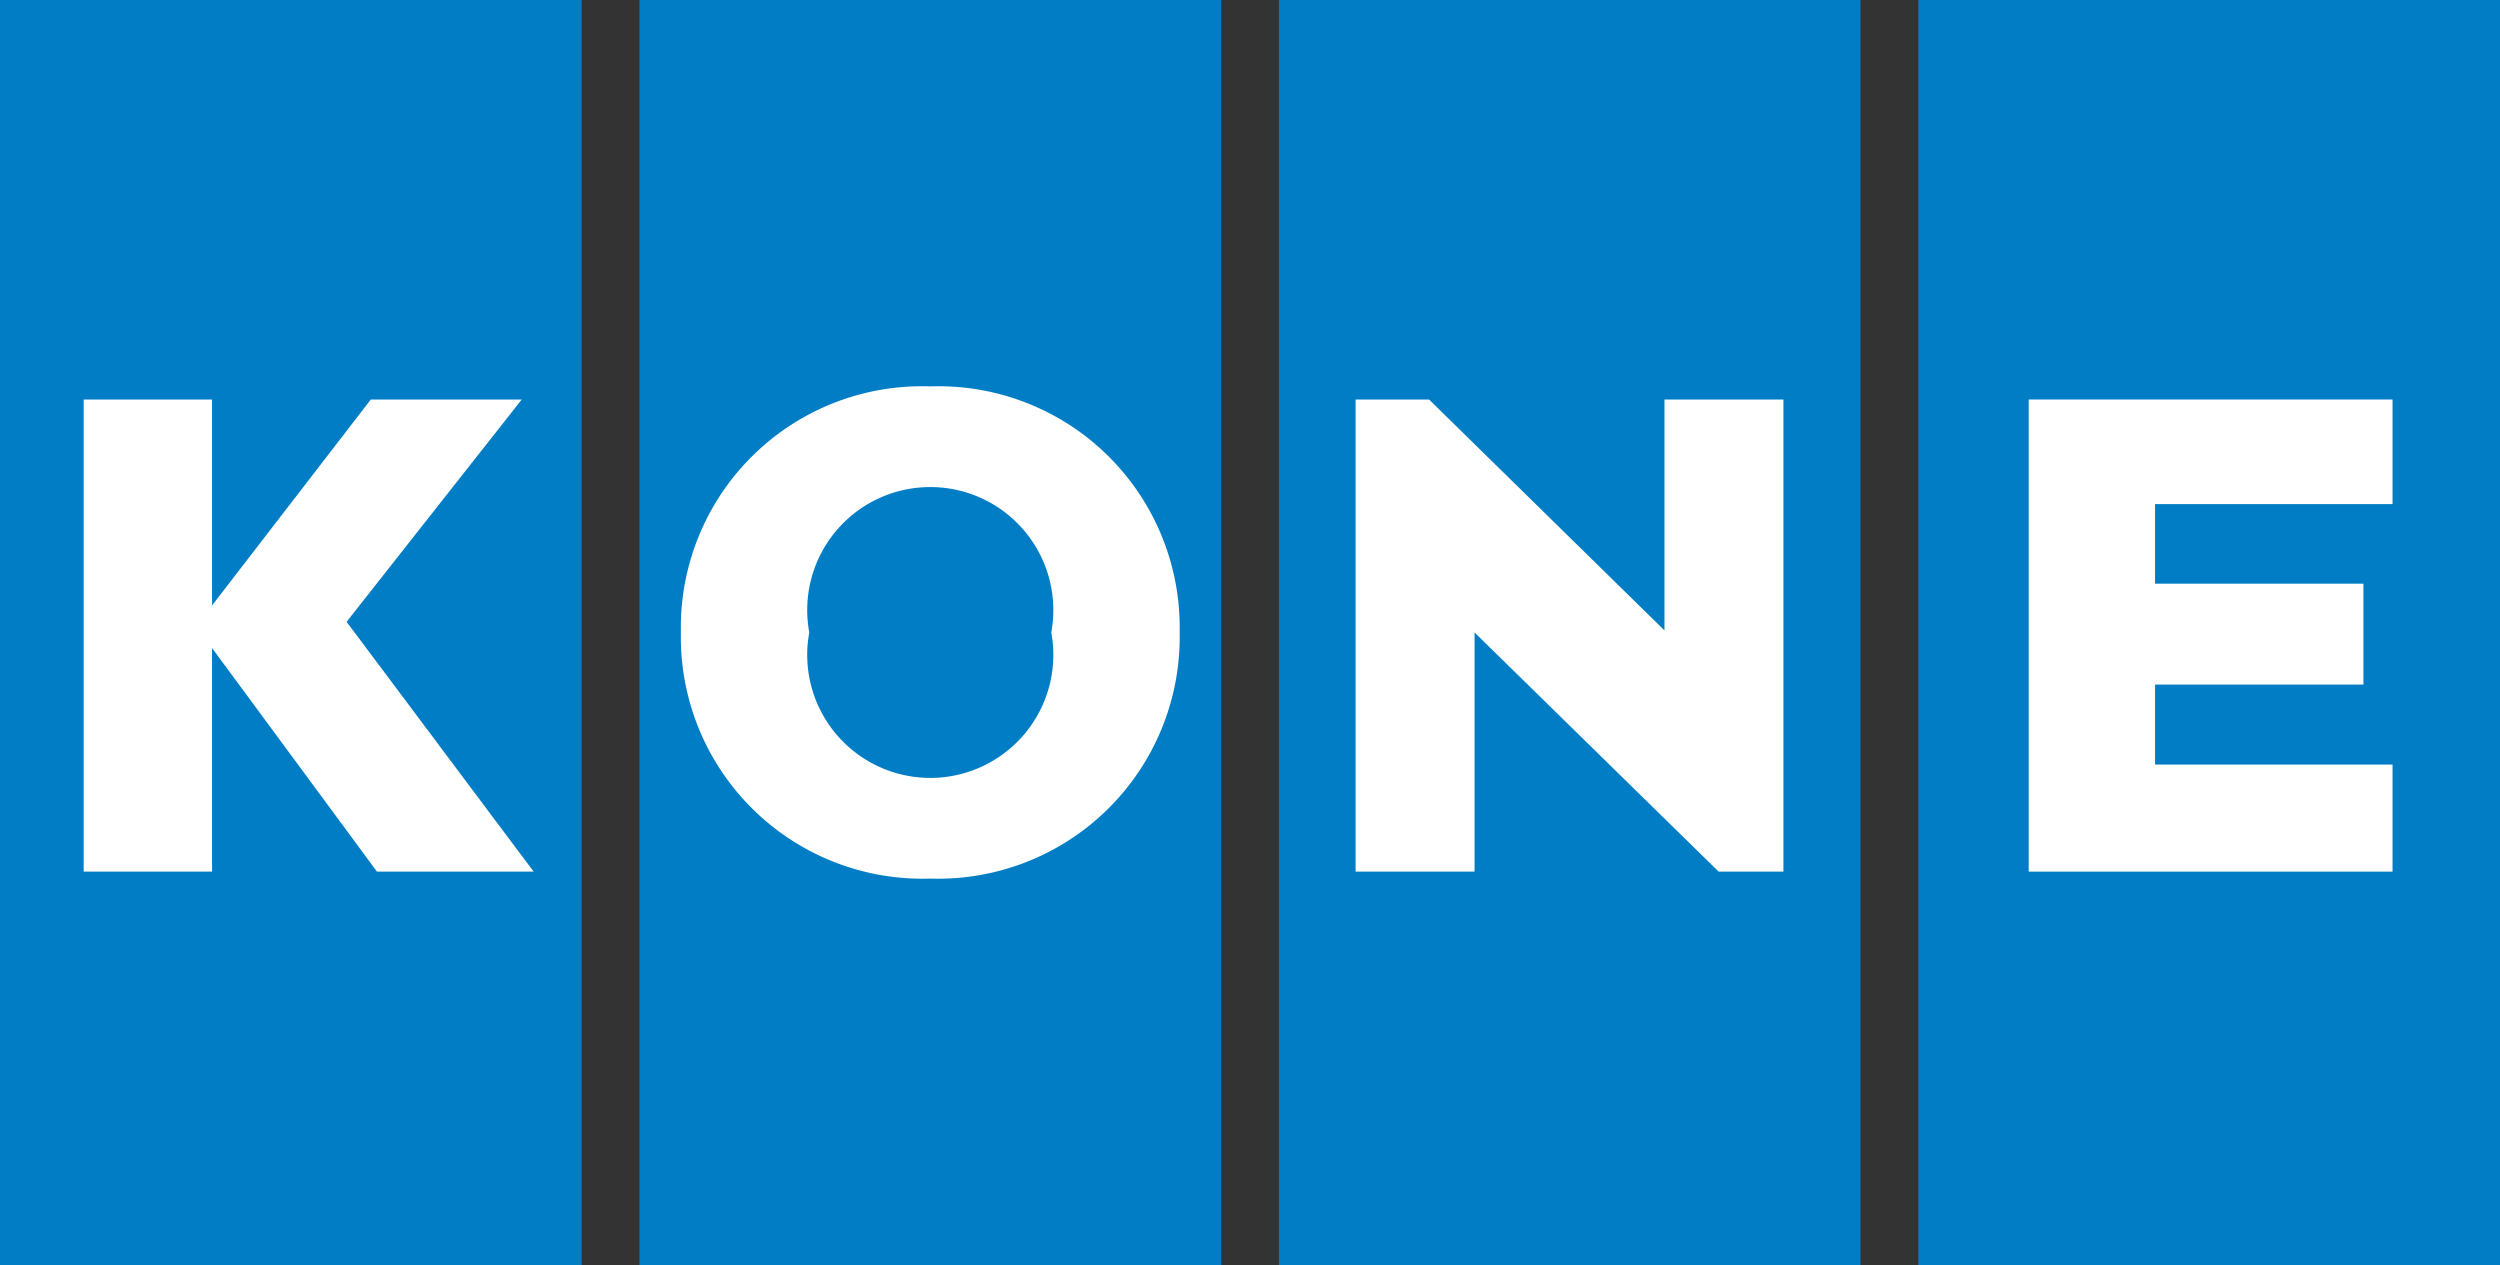
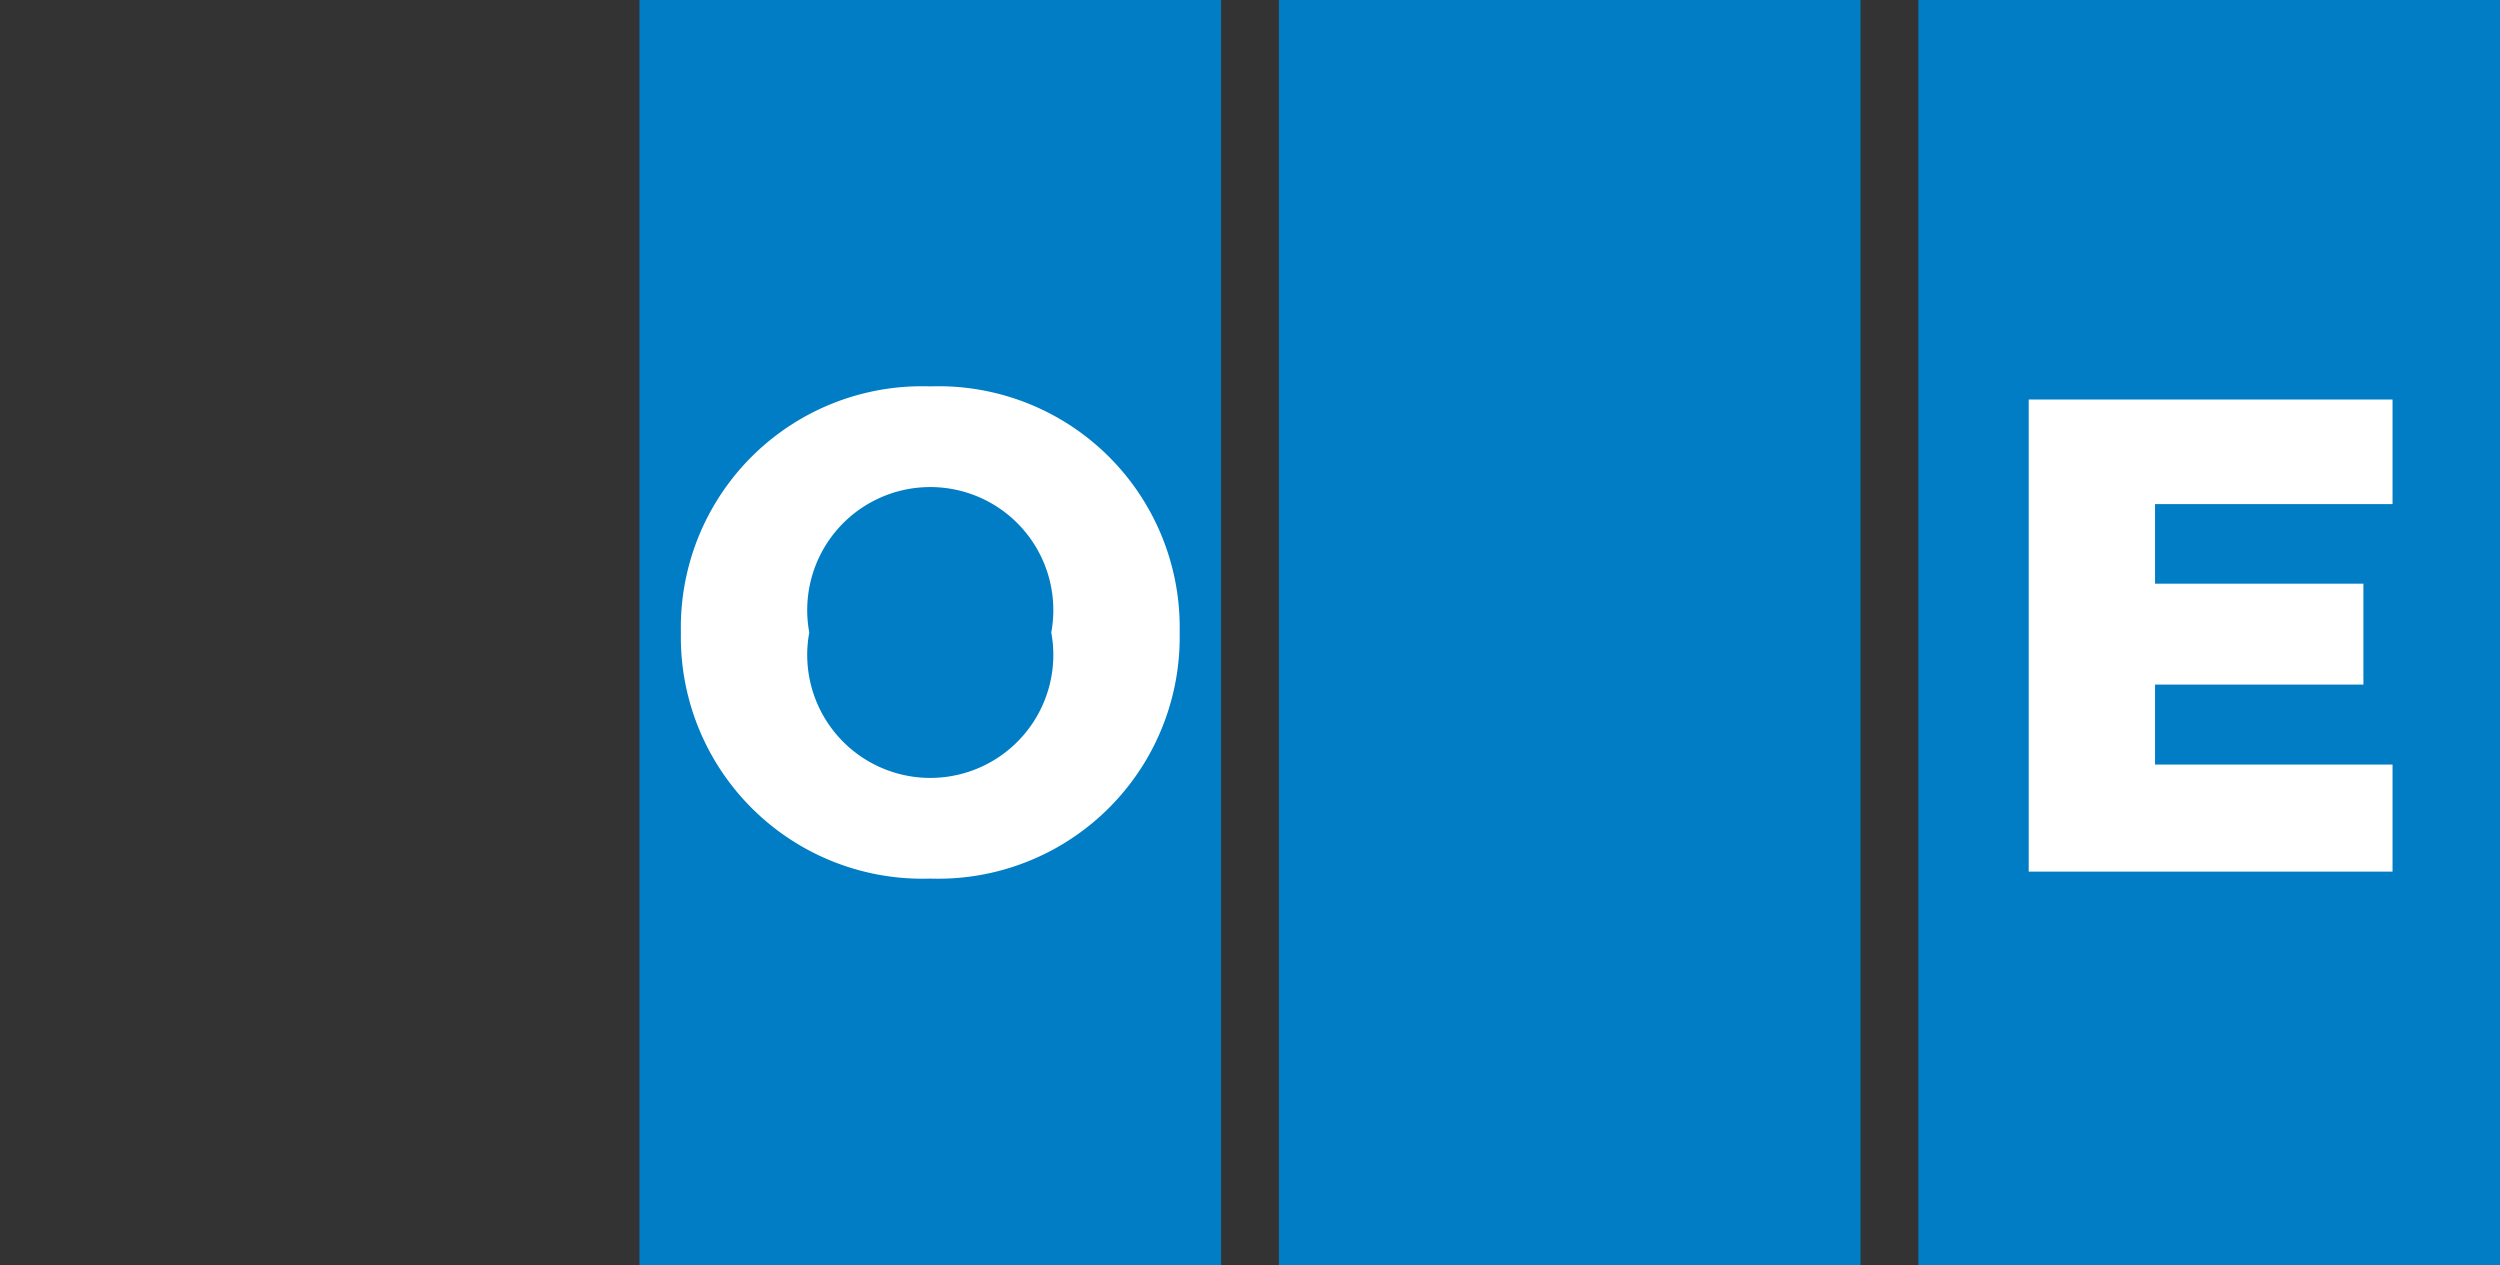
<svg xmlns="http://www.w3.org/2000/svg" id="Layer_1" data-name="Layer 1" viewBox="0 0 60.95 30.84">
  <rect x="0" y="0" width="60.95" height="30.84" fill="#333333" stroke="none" />
  <defs>
    <style>.cls-1{fill:#007dc5;}.cls-2{fill:#fff;}</style>
  </defs>
-   <rect class="cls-1" width="14.18" height="30.84" />
-   <polygon class="cls-2" points="13.01 21.25 8.45 15.16 12.72 9.74 9.04 9.74 5.17 14.76 5.17 9.74 2.04 9.74 2.04 21.25 5.17 21.25 5.17 15.8 9.19 21.25 13.01 21.25" />
  <rect class="cls-1" x="31.18" width="14.18" height="30.84" />
-   <polygon class="cls-2" points="40.58 9.74 40.58 15.37 34.84 9.74 33.05 9.74 33.05 21.25 35.95 21.25 35.95 15.42 41.9 21.25 43.48 21.25 43.48 9.74 40.58 9.74" />
  <rect class="cls-1" x="15.59" width="14.18" height="30.84" />
  <path class="cls-2" d="M25.63,15.42a3,3,0,1,1-5.9,0,3,3,0,1,1,5.9,0Zm-2.95-6a5.88,5.88,0,0,0-6.08,6,5.89,5.89,0,0,0,6.08,6,5.89,5.89,0,0,0,6.08-6A5.88,5.88,0,0,0,22.68,9.42Z" />
  <rect class="cls-1" x="46.77" width="14.18" height="30.84" />
  <polygon class="cls-2" points="52.54 18.64 52.54 16.69 57.62 16.69 57.62 14.23 52.54 14.23 52.54 12.29 58.33 12.29 58.33 9.74 49.46 9.74 49.46 21.25 58.33 21.25 58.33 18.64 52.54 18.64" />
</svg>